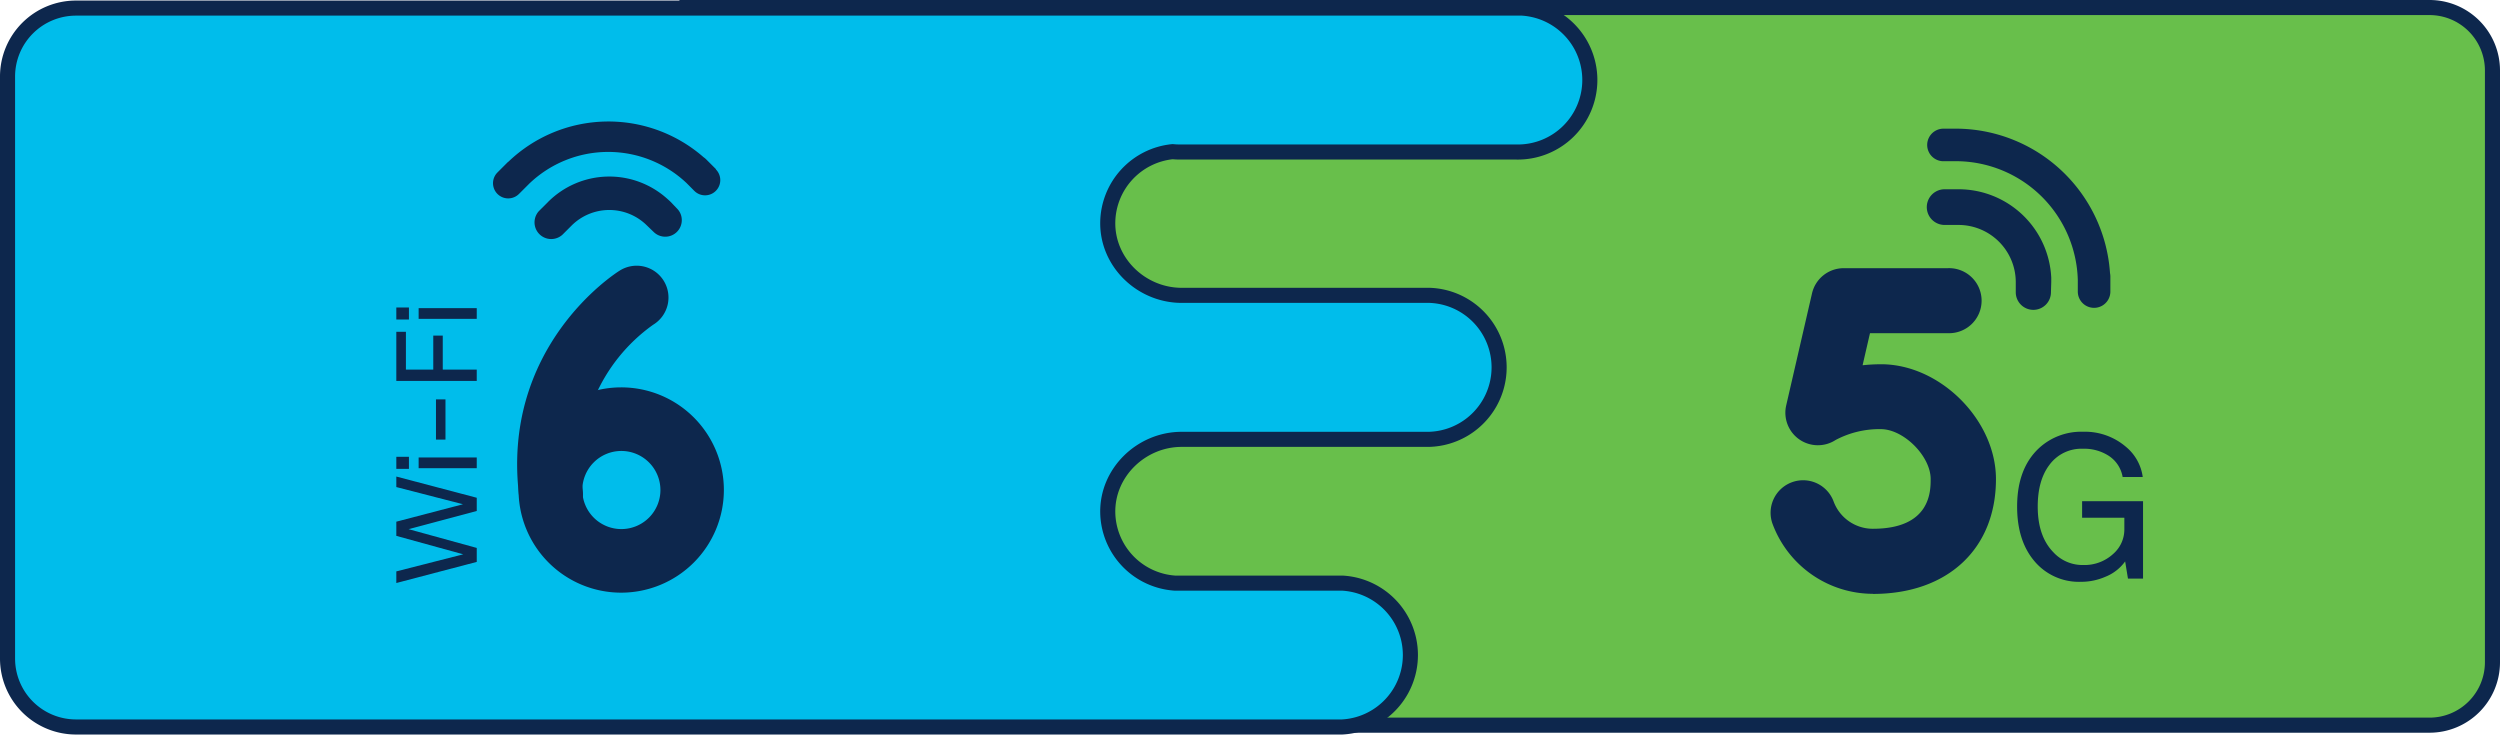
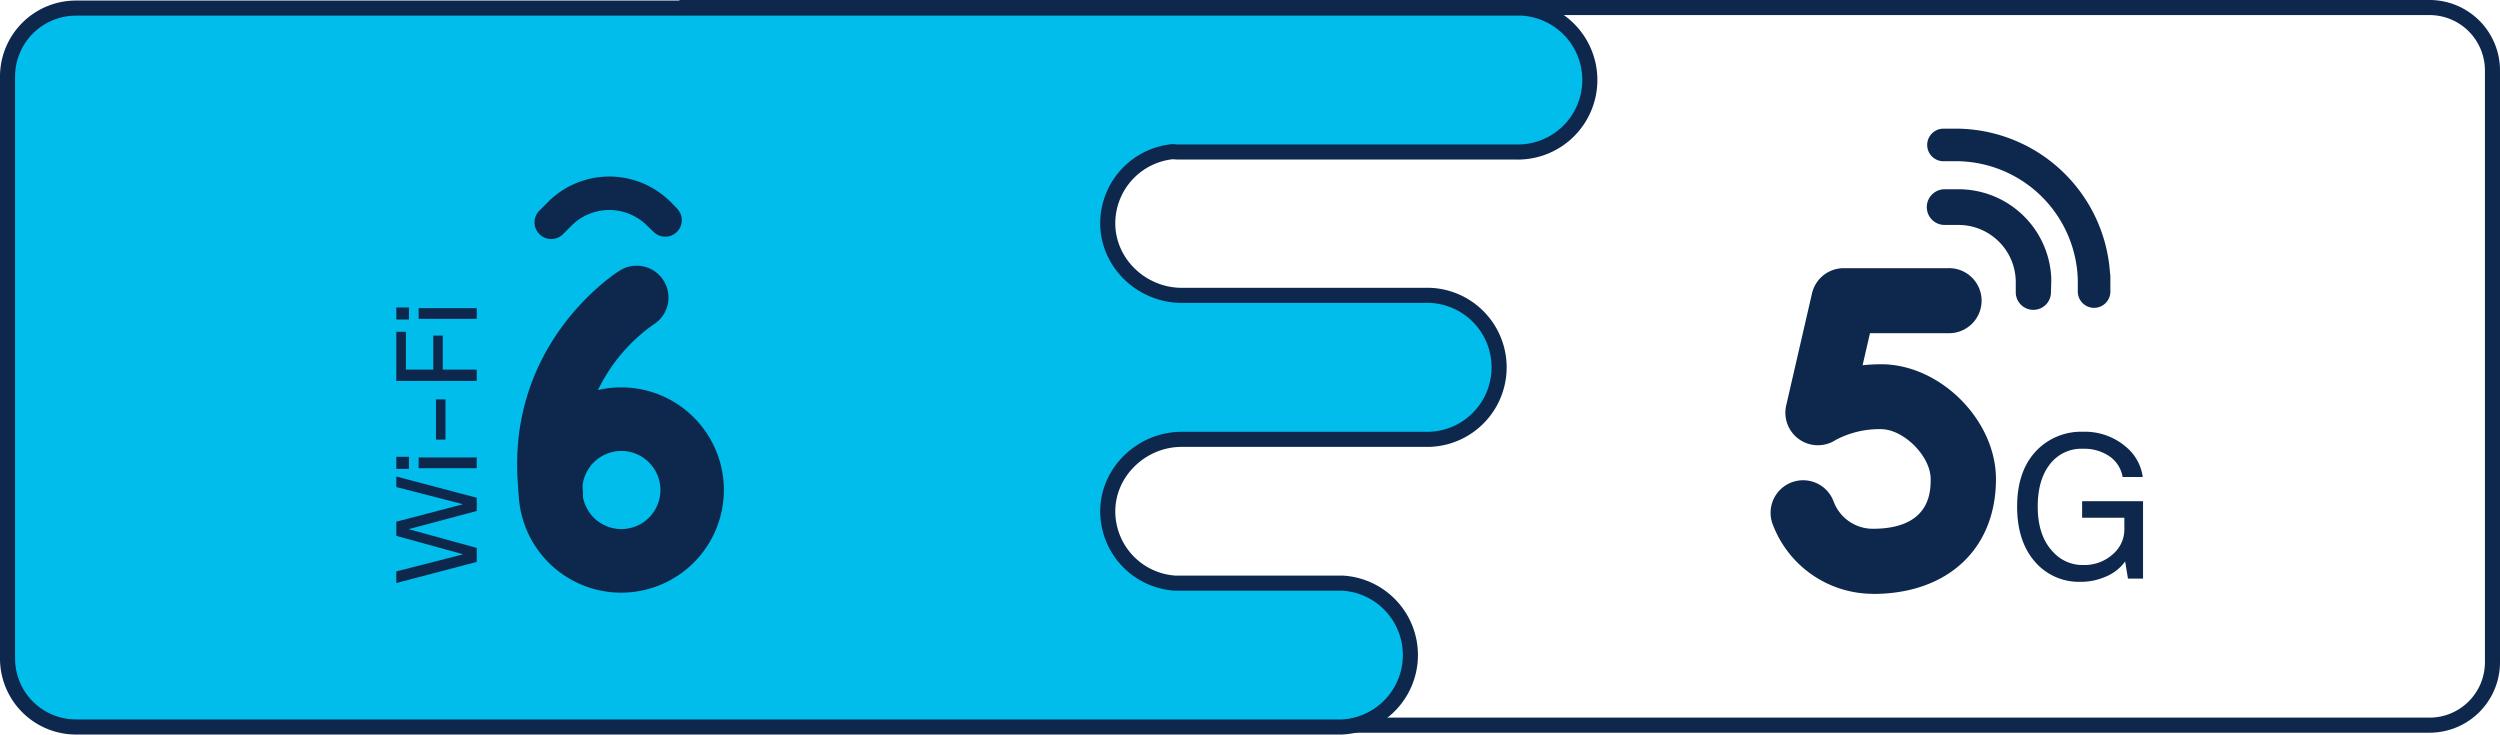
<svg xmlns="http://www.w3.org/2000/svg" width="497.33" height="146.14" viewBox="0 0 497.33 146.14">
  <defs>
    <style>.cls-1{fill:#68bf4b;}.cls-2{fill:none;stroke:#0d274d;stroke-miterlimit:10;stroke-width:3px;}.cls-3{fill:#00bdeb;}.cls-4{fill:#0d274d;}</style>
  </defs>
  <title>last_1</title>
  <g id="Layer_2" data-name="Layer 2">
    <g id="Layer_1-2" data-name="Layer 1">
-       <path class="cls-1" d="M483.31,144.26H136.66V1.5H483.31A12.52,12.52,0,0,1,495.83,14v117.7a12.52,12.52,0,0,1-12.52,12.53" />
      <path class="cls-2" d="M483.31,144.26H136.66V1.5H483.31A12.52,12.52,0,0,1,495.83,14v117.7A12.52,12.52,0,0,1,483.31,144.26Z" />
      <path class="cls-3" d="M301.56,1.61H15.11A13.62,13.62,0,0,0,1.5,15.22V131a13.62,13.62,0,0,0,13.61,13.62H267A14.33,14.33,0,0,0,267,116H234.7c-.34,0-.67,0-1,0a14.32,14.32,0,0,1-13.33-14c-.15-8,6.67-14.6,14.7-14.6H264v0h20.27a14.33,14.33,0,0,0,0-28.65H234.7c-7.87-.21-14.47-6.68-14.33-14.58a14.34,14.34,0,0,1,12.9-14,13.56,13.56,0,0,0,1.43.07h66.86a14.33,14.33,0,1,0,0-28.65" />
      <path class="cls-2" d="M301.56,1.61H15.11A13.62,13.62,0,0,0,1.5,15.22V131a13.62,13.62,0,0,0,13.61,13.62H267A14.33,14.33,0,0,0,267,116H234.7c-.34,0-.67,0-1,0a14.32,14.32,0,0,1-13.33-14c-.15-8,6.67-14.6,14.7-14.6H264v0h20.27a14.33,14.33,0,0,0,0-28.65H234.7c-7.87-.21-14.47-6.68-14.33-14.58a14.34,14.34,0,0,1,12.9-14,13.56,13.56,0,0,0,1.43.07h66.86a14.33,14.33,0,1,0,0-28.65Z" />
      <path class="cls-4" d="M372.55,118.13a21.35,21.35,0,0,1-19.86-13.72,6.47,6.47,0,1,1,12.1-4.58,8.33,8.33,0,0,0,7.76,5.36c11.52,0,11.52-7.46,11.52-9.9,0-4.54-5.37-9.92-9.91-9.92a18.57,18.57,0,0,0-9,2.16,6.47,6.47,0,0,1-9.83-6.87l5.14-22.31a6.47,6.47,0,0,1,6.3-5h20.71a6.47,6.47,0,1,1,0,12.93H372l-1.47,6.38a35.68,35.68,0,0,1,3.68-.2c11.75,0,22.85,11.11,22.85,22.85,0,13.87-9.6,22.84-24.46,22.84" />
      <path class="cls-4" d="M426.32,99.7v15.4h-3l-.56-3.42a8.85,8.85,0,0,1-3.94,3.06,12,12,0,0,1-4.86,1,11.56,11.56,0,0,1-9.47-4.38q-3.22-4-3.22-10.58,0-7.56,4.34-11.62a12.36,12.36,0,0,1,8.79-3.27,12.5,12.5,0,0,1,8.52,3,9.4,9.4,0,0,1,3.34,6h-4a6.28,6.28,0,0,0-2.9-4.3,9,9,0,0,0-5-1.32,7.89,7.89,0,0,0-6.68,3.23q-2.31,3.06-2.31,8.28,0,5.88,3.1,9.07a7.88,7.88,0,0,0,5.93,2.55,8.44,8.44,0,0,0,6.05-2.27,6.43,6.43,0,0,0,2.15-4.9V103h-8.4V99.7Z" />
      <path class="cls-4" d="M408.06,56.14c0-.12,0-.24,0-.35v-.35c0-.07,0-.12,0-.19a18.46,18.46,0,0,0-18.45-17.6h-2.76a3.55,3.55,0,0,0,0,7.1h2.76A11.39,11.39,0,0,1,401,56.14l0,2a3.5,3.5,0,0,0,3.52,3.5A3.5,3.5,0,0,0,408,58.1Z" />
      <path class="cls-4" d="M419.82,58V55a3.71,3.71,0,0,0-.07-.67,30.79,30.79,0,0,0-30.09-28.73,1.46,1.46,0,0,0-.22,0h-3a3.24,3.24,0,0,0,0,6.47h3.06a24.29,24.29,0,0,1,23.84,23.59V58a3.24,3.24,0,0,0,6.48,0" />
      <path class="cls-4" d="M123.61,89.71a7.77,7.77,0,1,0,7.77,7.77,7.78,7.78,0,0,0-7.77-7.77m0,28.19A20.42,20.42,0,1,1,144,97.48a20.44,20.44,0,0,1-20.43,20.42" />
      <path class="cls-4" d="M109.59,104.66a6.32,6.32,0,0,1-6.26-5.5c-3.92-30,18.92-44.68,19.89-45.29a6.33,6.33,0,1,1,6.7,10.74,34.19,34.19,0,0,0-14,32.91,6.33,6.33,0,0,1-5.46,7.09,5.87,5.87,0,0,1-.83,0" />
      <path class="cls-4" d="M78.84,96.89V94.8l16,4.22v2.63l-13.56,3.62L94.84,109v2.78l-16,4.2v-2.31l13.31-3.4L78.84,106.6v-2.82l13.26-3.47Z" />
      <path class="cls-4" d="M81.35,90.87v2.4H78.84v-2.4ZM94.84,91v2.14H83.28V91Z" />
      <path class="cls-4" d="M88.62,79.45v8H86.73v-8Z" />
      <path class="cls-4" d="M86.19,66.76h1.89v6.76h6.76v2.26h-16V66h1.91v7.53h5.44Z" />
      <path class="cls-4" d="M81.35,61.17v2.39H78.84V61.17Zm13.49.13v2.13H83.28V61.3Z" />
      <path class="cls-4" d="M133.43,40.18l-.24-.23-.24-.22-.13-.11a17.22,17.22,0,0,0-23.8.56l-.76.76L107.2,42a3.32,3.32,0,0,0,4.69,4.69l1.82-1.82a10.63,10.63,0,0,1,15,0l1.32,1.27a3.29,3.29,0,0,0,5.6-2.33,3.22,3.22,0,0,0-.95-2.32Z" />
-       <path class="cls-4" d="M142.43,33.65l-1.1-1.1h0l-.87-.87a3.72,3.72,0,0,0-.49-.4,28.75,28.75,0,0,0-38.84.9c-.05,0-.11.08-.17.13l-2,2a3,3,0,0,0,4.28,4.27l2-2,0,0a22.7,22.7,0,0,1,31.33-.17l1.55,1.56a3,3,0,0,0,4.28-4.28" />
    </g>
  </g>
</svg>